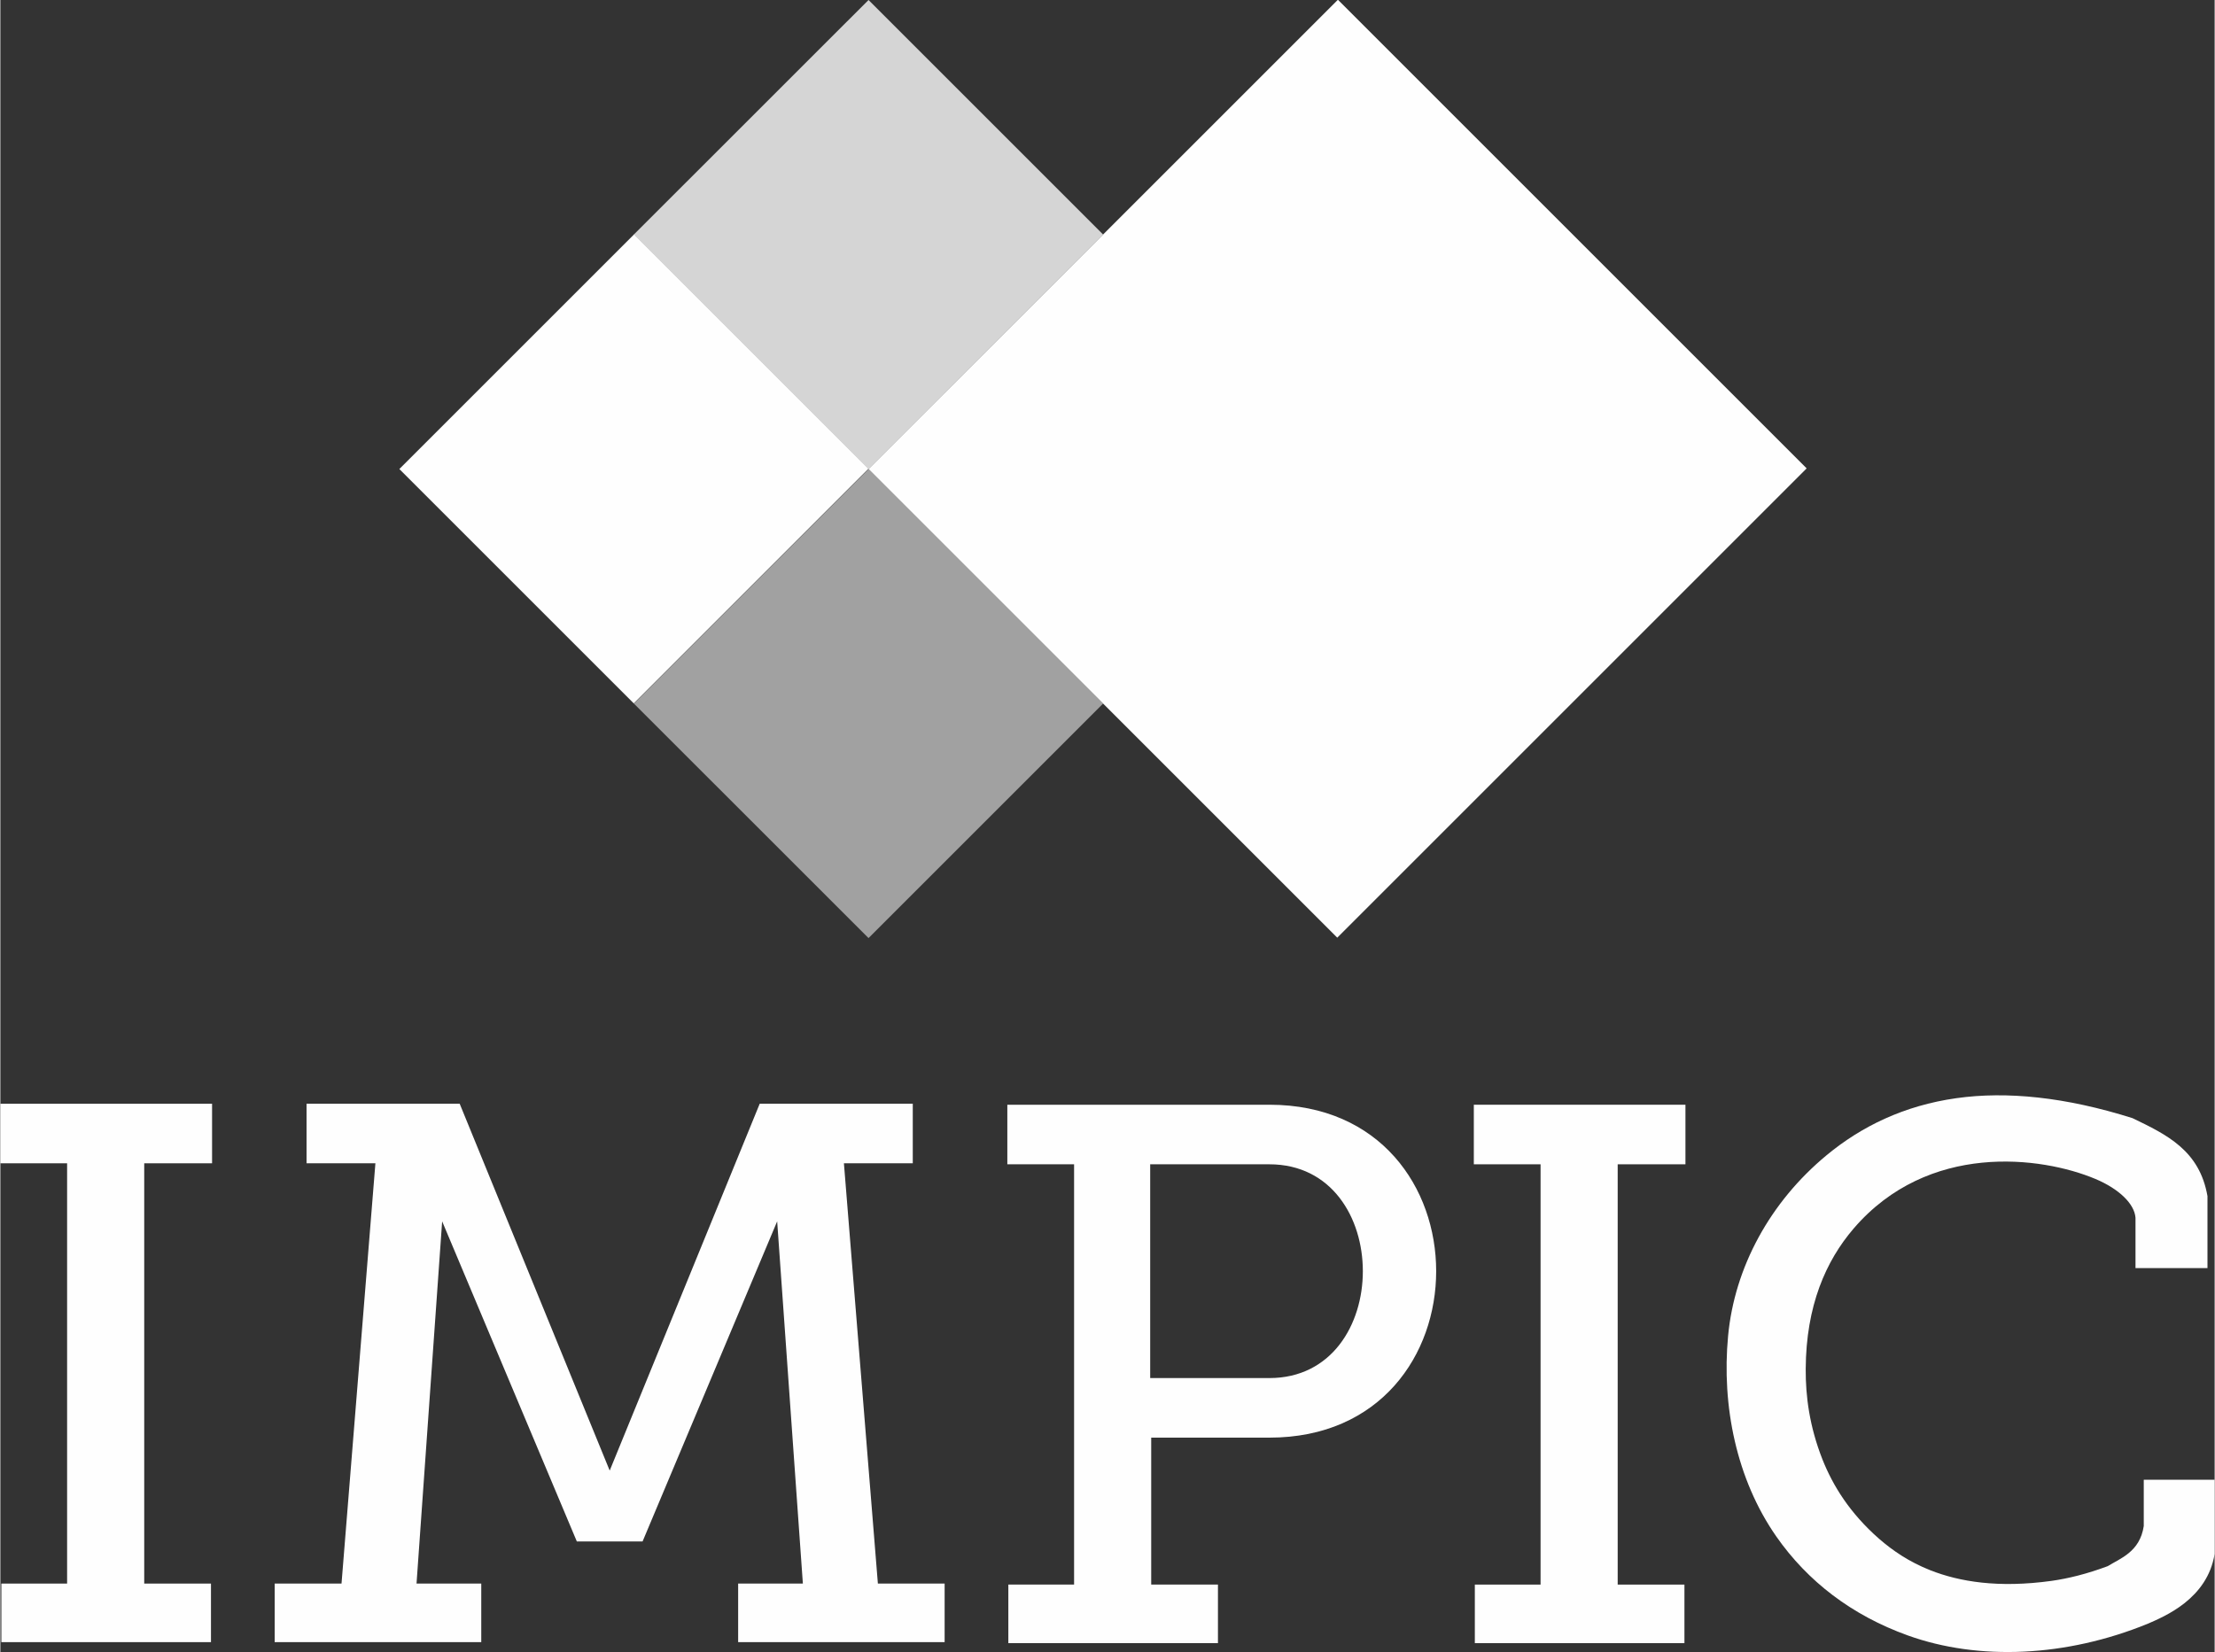
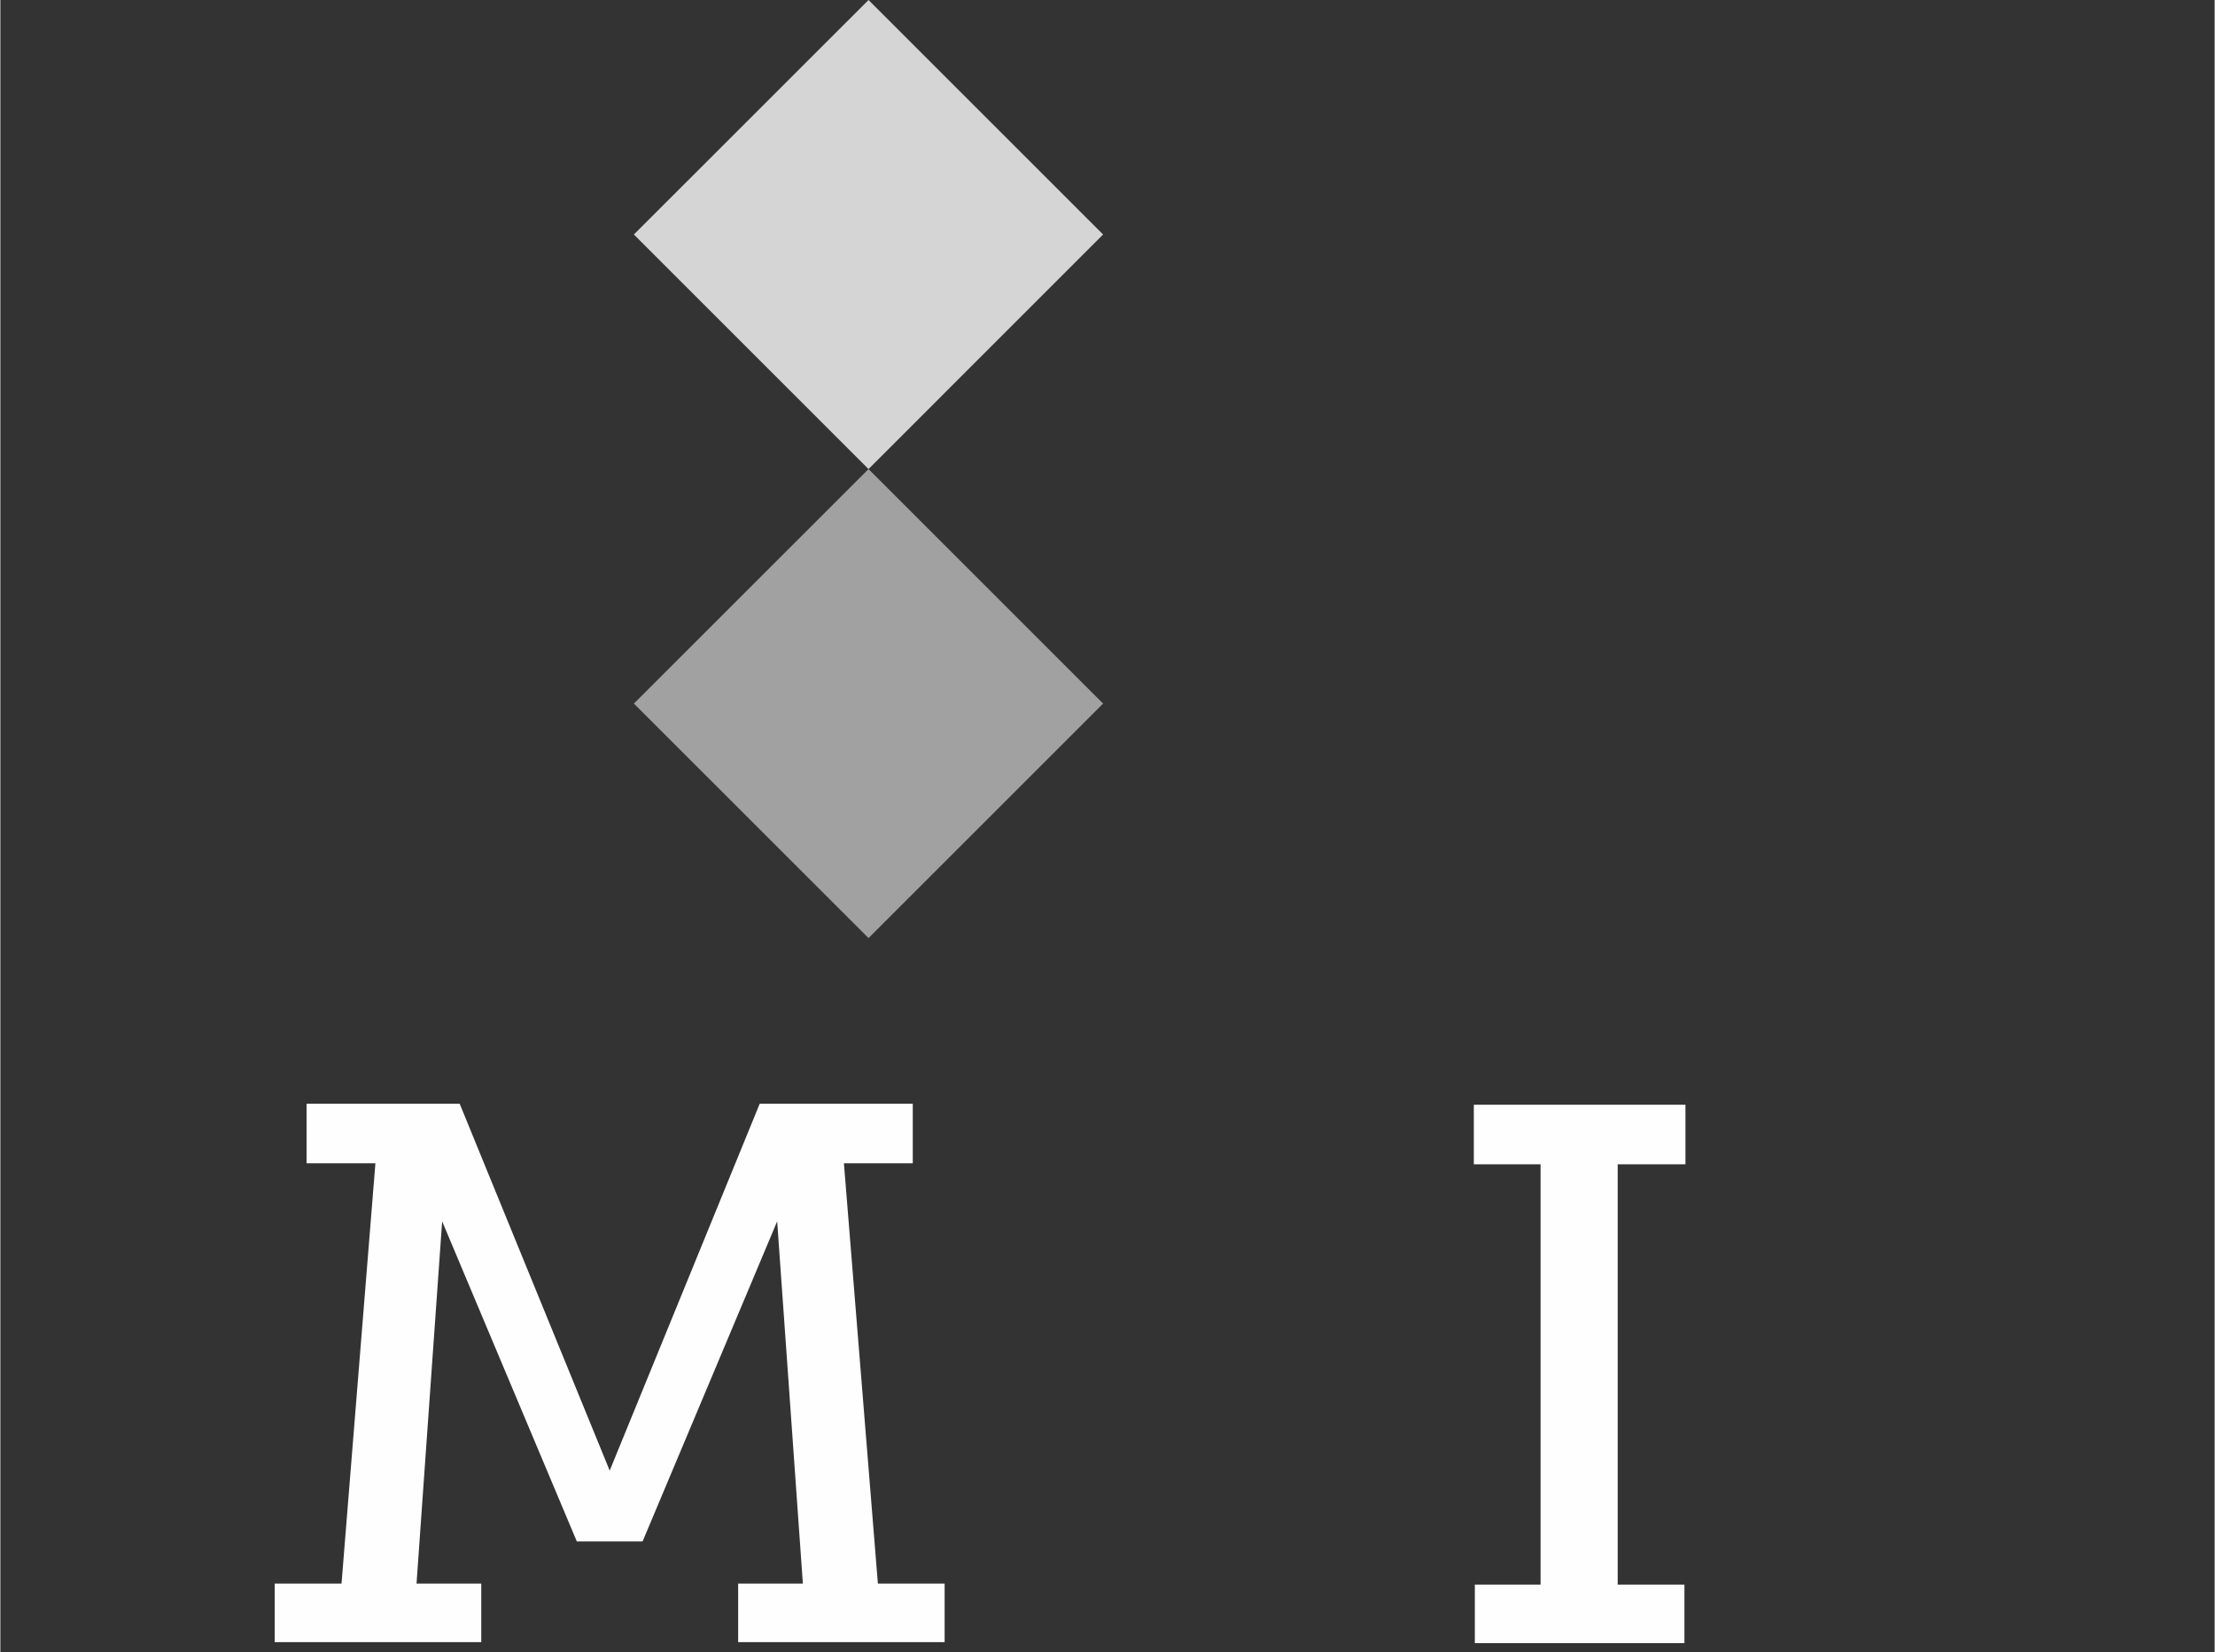
<svg xmlns="http://www.w3.org/2000/svg" xml:space="preserve" width="500px" height="373px" style="shape-rendering:geometricPrecision; text-rendering:geometricPrecision; image-rendering:optimizeQuality; fill-rule:evenodd; clip-rule:evenodd" viewBox="0 0 262.73 196.06">
  <rect x="0" y="0" width="262.73" height="196.06" fill="#333333" stroke="none" />
  <defs>
    <style type="text/css"> .fil0 {fill:#FEFEFE} .fil2 {fill:#EBEBEB;fill-opacity:0.6} .fil1 {fill:#FEFEFE;fill-opacity:0.8} </style>
  </defs>
  <g id="Camada_x0020_1">
-     <rect class="fil0" transform="matrix(13.136 -13.136 12.197 12.197 103.007 55.665)" width="4.24" height="4.56" />
    <polygon class="fil1" points="75.17,27.83 103.01,0 130.84,27.83 103.01,55.67 " />
-     <rect class="fil0" transform="matrix(6.568 -6.568 6.099 6.099 47.342 55.665)" width="4.24" height="4.56" />
    <polygon class="fil2" points="75.17,83.5 103.01,55.67 130.84,83.5 103.01,111.33 " />
-     <polygon class="fil0" points="0,138.06 0,130.99 25.12,130.99 25.12,138.06 17.07,138.06 17.07,187.94 24.99,187.94 24.99,194.89 0.12,194.89 0.12,187.94 7.92,187.94 7.92,138.06 " />
-     <path class="fil0" d="M119.48 138.18l0 -7.07 31.09 0c26.39,0 26.39,39.51 0,39.51l-14.02 0 0 17.44 7.92 0 0 6.95 -24.87 0 0 -6.95 7.8 0 0 -49.88 -7.92 0zm16.95 25.37l0 -25.37 14.14 0c14.79,0 14.79,25.37 0,25.37l-14.14 0z" />
    <polygon class="fil0" points="174.83,138.18 174.83,131.11 199.94,131.11 199.94,138.18 191.9,138.18 191.9,188.06 199.82,188.06 199.82,195.01 174.95,195.01 174.95,188.06 182.75,188.06 182.75,138.18 " />
-     <path class="fil0" d="M253.34 150.5l8.54 0 0 -8.54c-0.94,-5.42 -4.79,-7.28 -8.9,-9.26 -7.95,-2.51 -14.92,-3.21 -20.88,-2.37 -6.22,0.87 -11.31,3.37 -15.41,6.77 -6.71,5.55 -10.93,13.31 -11.69,21.45 -0.78,8.27 0.98,17 5.72,23.8 3.72,5.33 8.95,9.35 15.62,11.75 8.38,3.01 18.76,2.57 28.47,-1.4 1.95,-0.86 7.07,-2.93 7.92,-8.3l0 -8.78 -8.41 0 0 5.49c-0.46,3.08 -2.8,3.84 -4.27,4.76 -2.46,0.92 -4.69,1.47 -6.68,1.75 -6.31,0.87 -10.91,0.1 -14.37,-1.26 -2.53,-1 -4.48,-2.34 -6.1,-3.75 -3.45,-3.03 -5.46,-6.27 -6.71,-9.42 -1.53,-3.89 -2,-7.47 -1.98,-10.72 0.04,-7.51 2.39,-12.82 5.68,-16.66 8.85,-10.31 22.27,-8.59 28.7,-5.89 2.8,1.18 4.63,2.95 4.75,4.61l0 5.97z" />
    <polygon class="fil0" points="36.33,138.06 36.33,130.99 54.5,130.99 72.3,174.53 90.1,130.99 108.26,130.99 108.26,138.06 100.09,138.06 104.12,187.94 112.04,187.94 112.04,194.89 87.54,194.89 87.54,187.94 95.22,187.94 92.17,144.95 76.2,182.94 68.4,182.94 52.42,144.95 49.38,187.94 57.06,187.94 57.06,194.89 32.55,194.89 32.55,187.94 40.48,187.94 44.5,138.06 " />
  </g>
</svg>